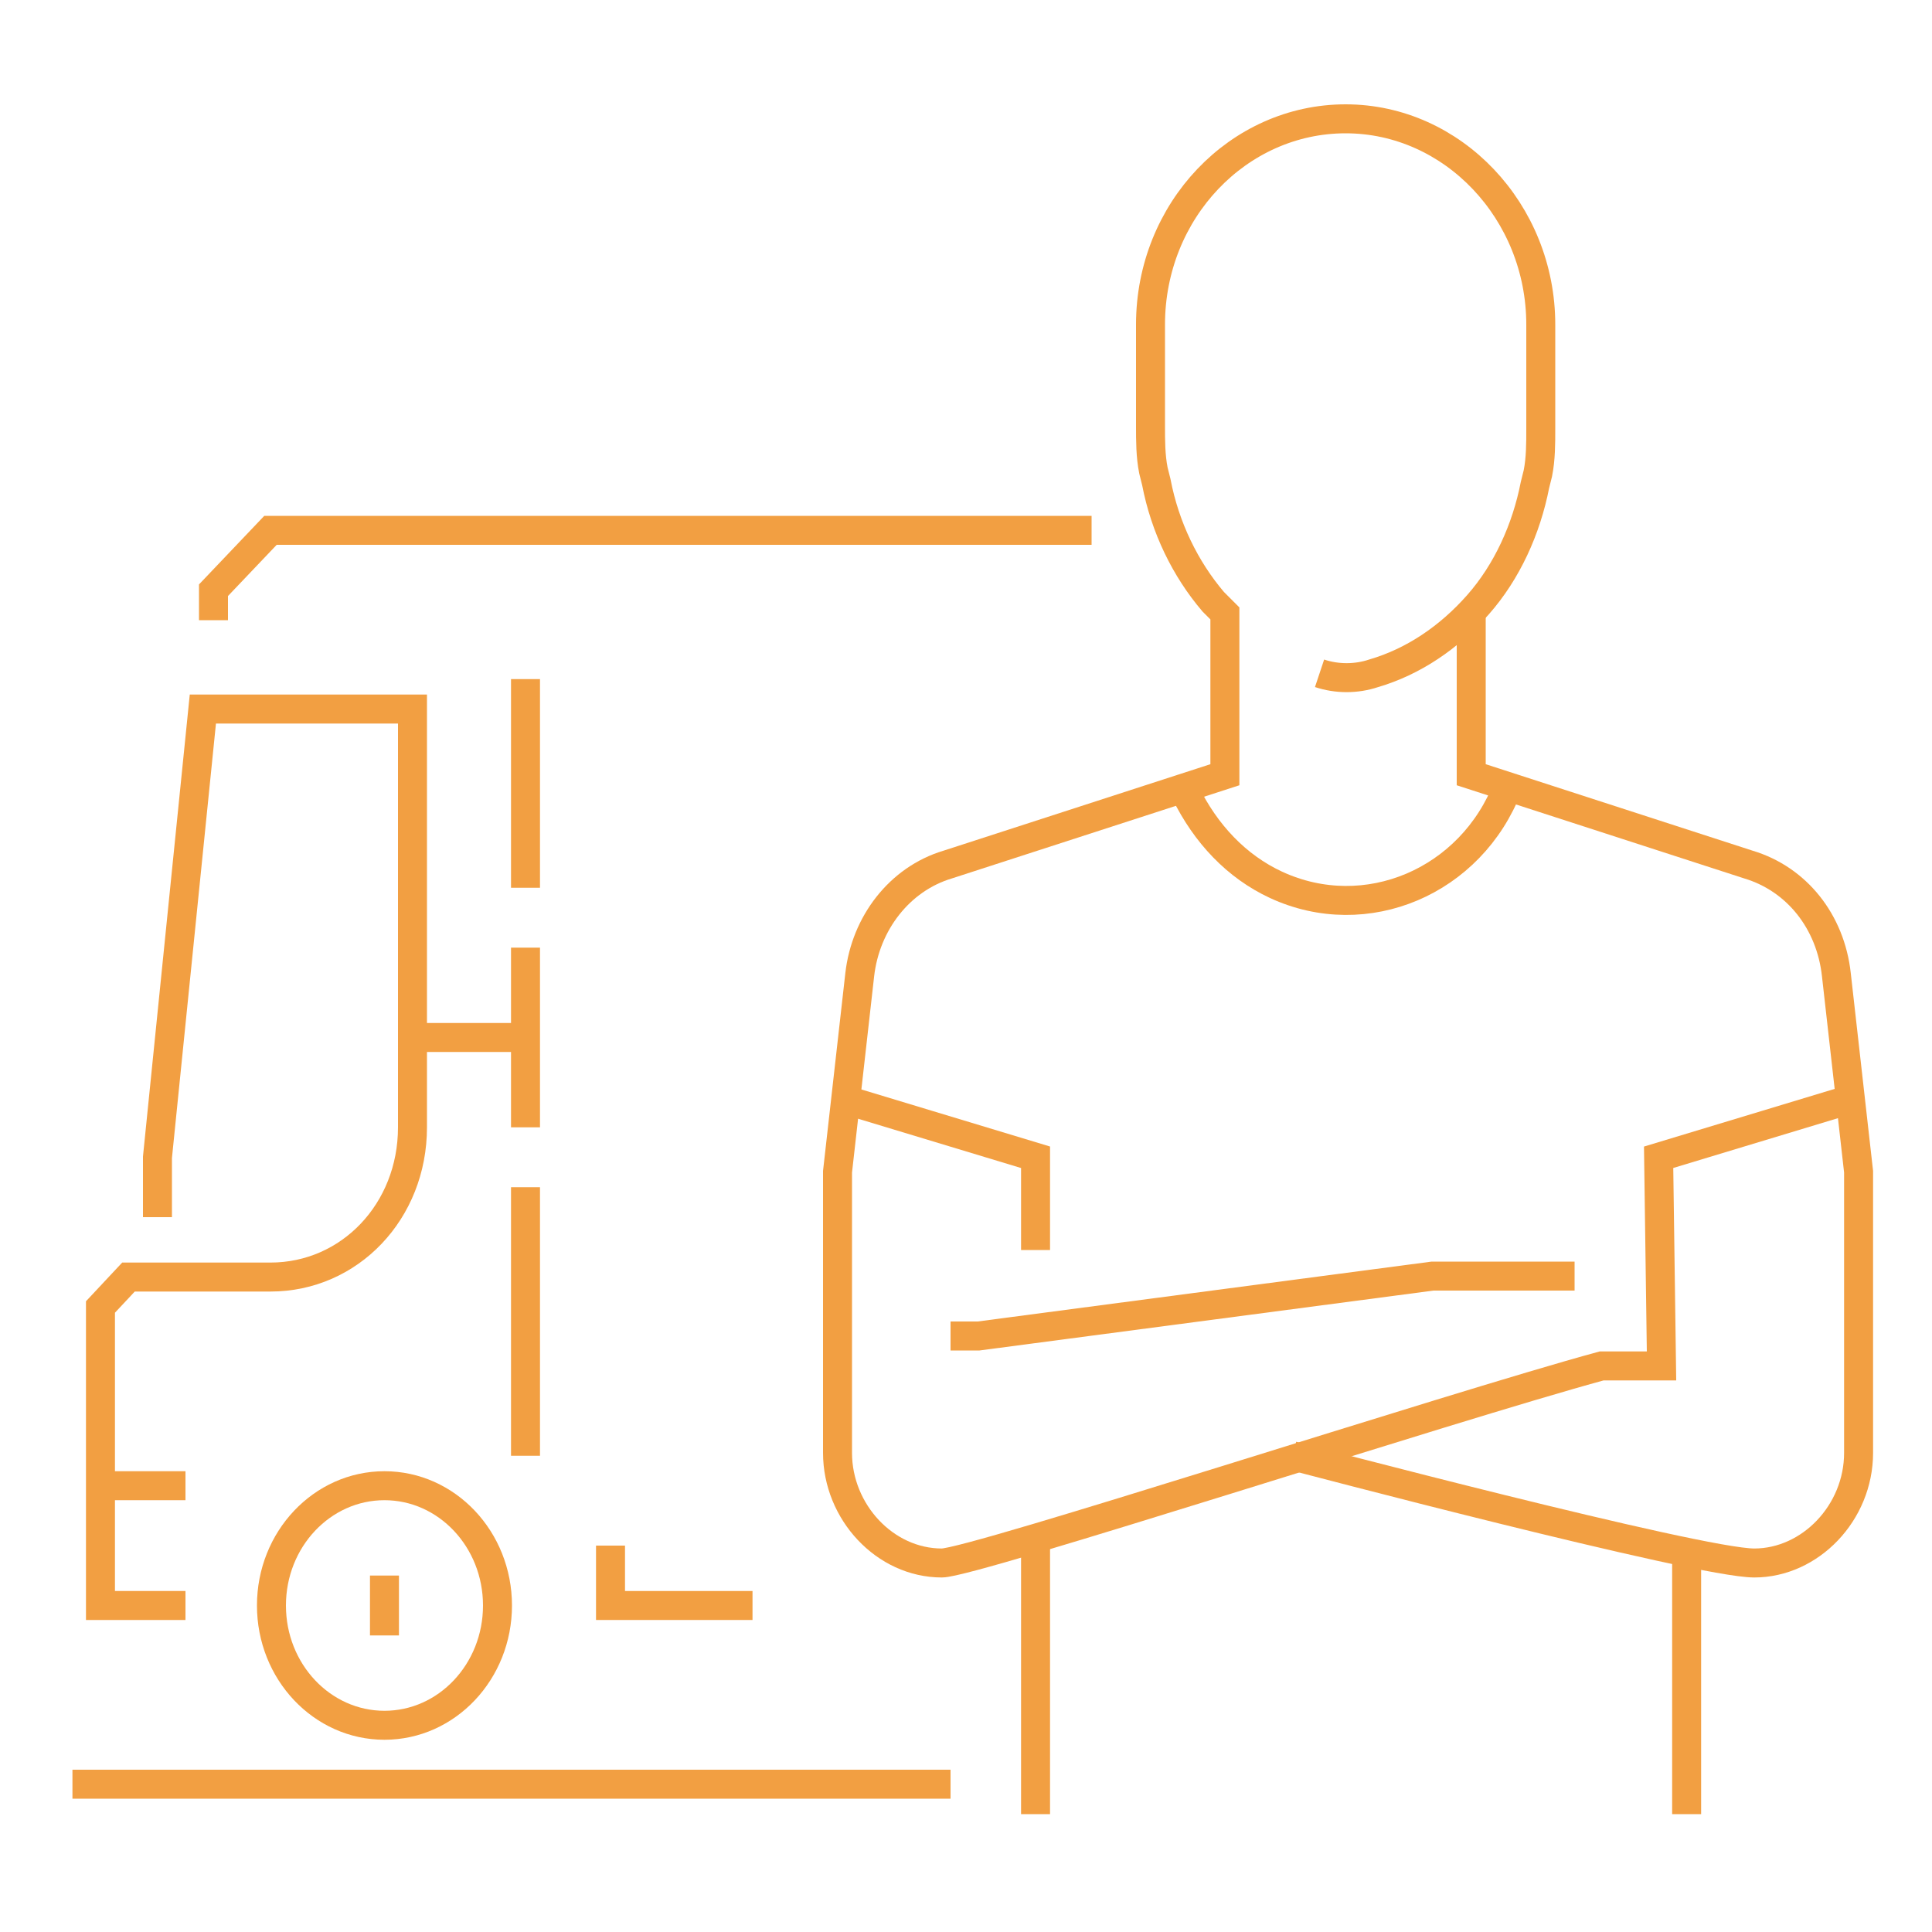
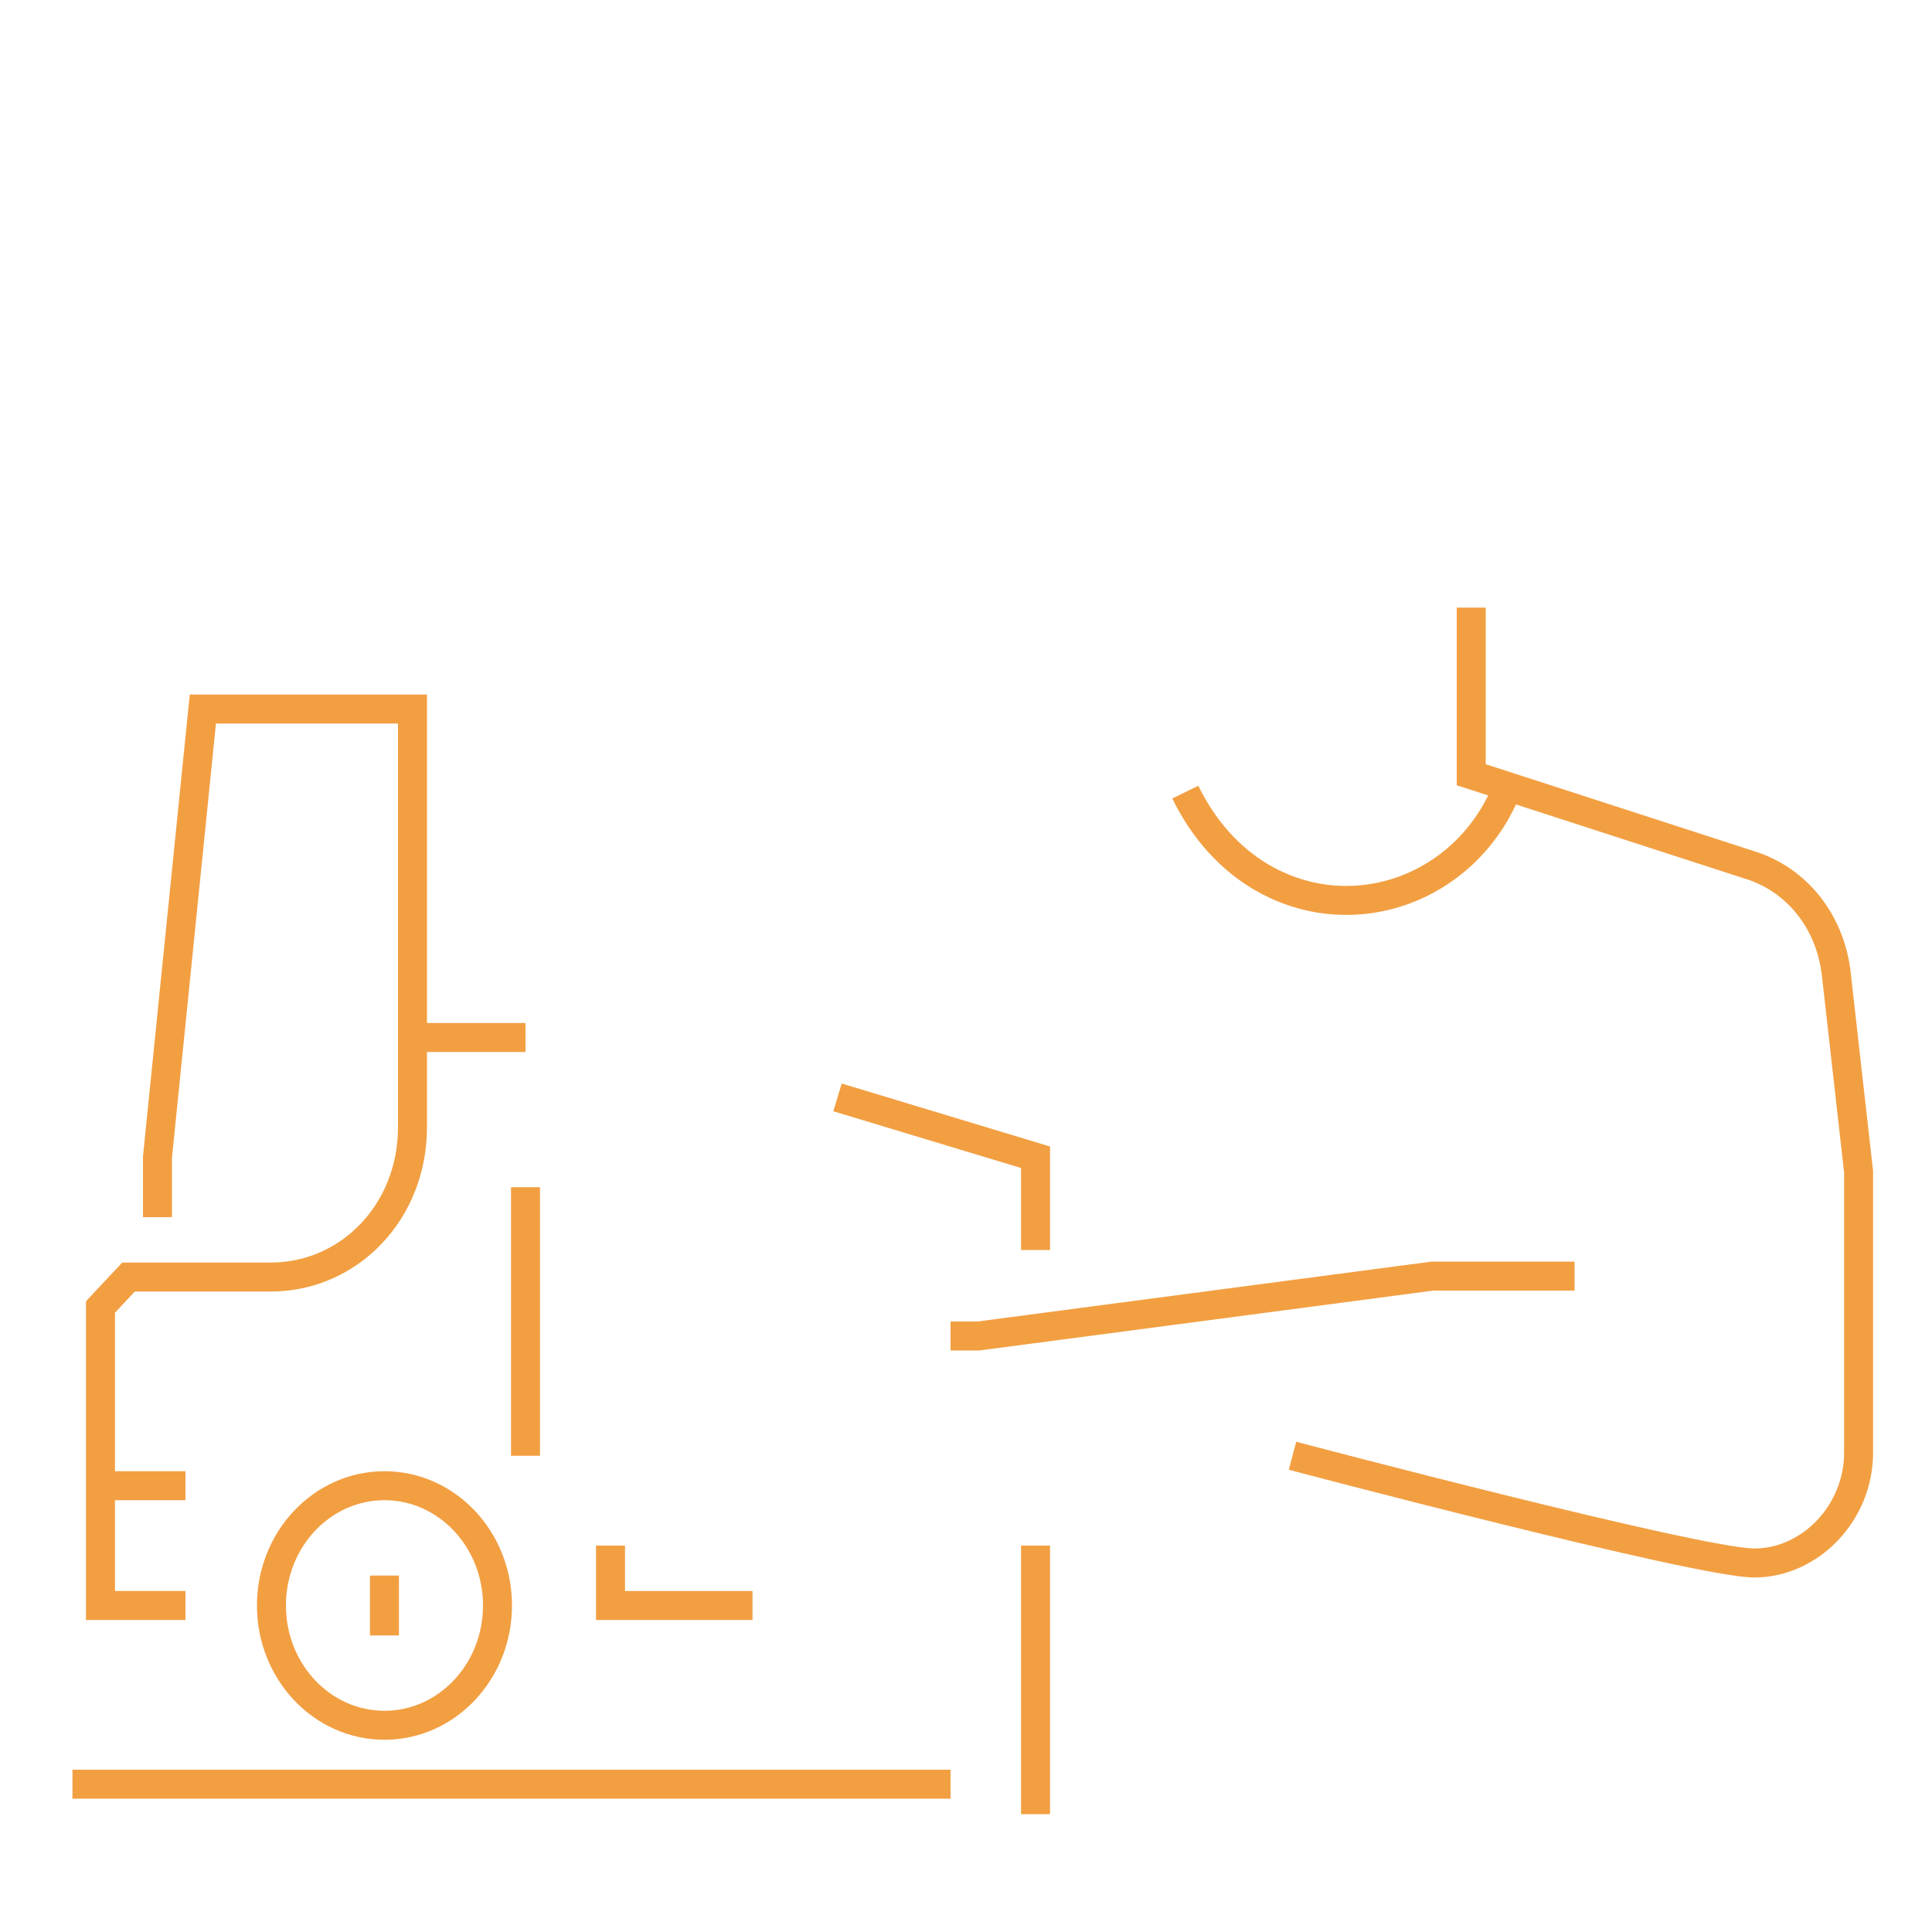
<svg xmlns="http://www.w3.org/2000/svg" version="1.1" viewBox="0 0 200 200">
  <defs>
    <style>
      .cls-1 {
        fill: none;
        stroke: #f29f42;
        stroke-miterlimit: 10;
        stroke-width: 3px;
      }
    </style>
  </defs>
  <g>
    <g id="Layer_1">
      <g>
-         <path class="cls-1" d="M174.6,160v27.8" />
        <path class="cls-1" d="M152.3,62.9v17.3l28.7,9.3c5,1.5,8.5,5.9,9.1,11.4l2.3,20.4v29.1c0,6.2-5,11.4-10.8,11.4s-47.8-11.1-47.8-11.1" />
        <path class="cls-1" d="M156.1,81.4c-3.8,9.9-14.7,14.5-24,10.2-4.1-1.9-7.3-5.3-9.4-9.6" />
-         <path class="cls-1" d="M192.2,113.6l-20.5,6.2.3,21.6h-6.2c-15.8,4.3-65.1,20.4-68.3,20.4-5.9,0-10.8-5.3-10.8-11.4v-29.1l2.3-20.4c.6-5.3,4.1-9.9,9.1-11.4l28.7-9.3v-16.7l-1.2-1.2c-2.9-3.4-5-7.7-5.9-12.4l-.3-1.2c-.3-1.5-.3-3.1-.3-4.6v-10.5c0-11.8,9.1-21.3,20.2-21.3s20.2,9.6,20.2,21.3v10.8c0,1.5,0,3.1-.3,4.6l-.3,1.2c-.9,4.6-2.9,9-5.9,12.4s-6.7,5.9-10.8,7.1c-1.8.6-3.8.6-5.6,0" />
        <path class="cls-1" d="M107.2,129.4v-9.6l-20.5-6.2" />
        <path class="cls-1" d="M98.4,138.3h2.9l23.5-3.1,23.5-3.1h14.7" />
        <path class="cls-1" d="M107.2,160v27.8" />
        <g>
          <g>
            <path class="cls-1" d="M98.4,184.7H7.5" />
            <g>
              <ellipse class="cls-1" cx="39.8" cy="166.2" rx="11.7" ry="12.4" />
              <path class="cls-1" d="M77.9,166.2h-14.7v-6.2" />
-               <path class="cls-1" d="M113,54.9H28l-5.9,6.2v3.1" />
              <path class="cls-1" d="M19.2,166.2h-8.8v-30.9l2.9-3.1h14.7c8.2,0,14.7-6.8,14.7-15.5v-43.3h-21.7l-4.7,46.4v6.2" />
              <path class="cls-1" d="M39.8,163.1v6.2" />
              <path class="cls-1" d="M19.2,153.8h-8.8" />
              <path class="cls-1" d="M54.4,122.9v27.8" />
-               <path class="cls-1" d="M54.4,98.1v18.6" />
              <path class="cls-1" d="M54.4,107.4h-11.7" />
            </g>
          </g>
-           <path class="cls-1" d="M54.4,70.3v21.6" />
        </g>
      </g>
    </g>
  </g>
</svg>